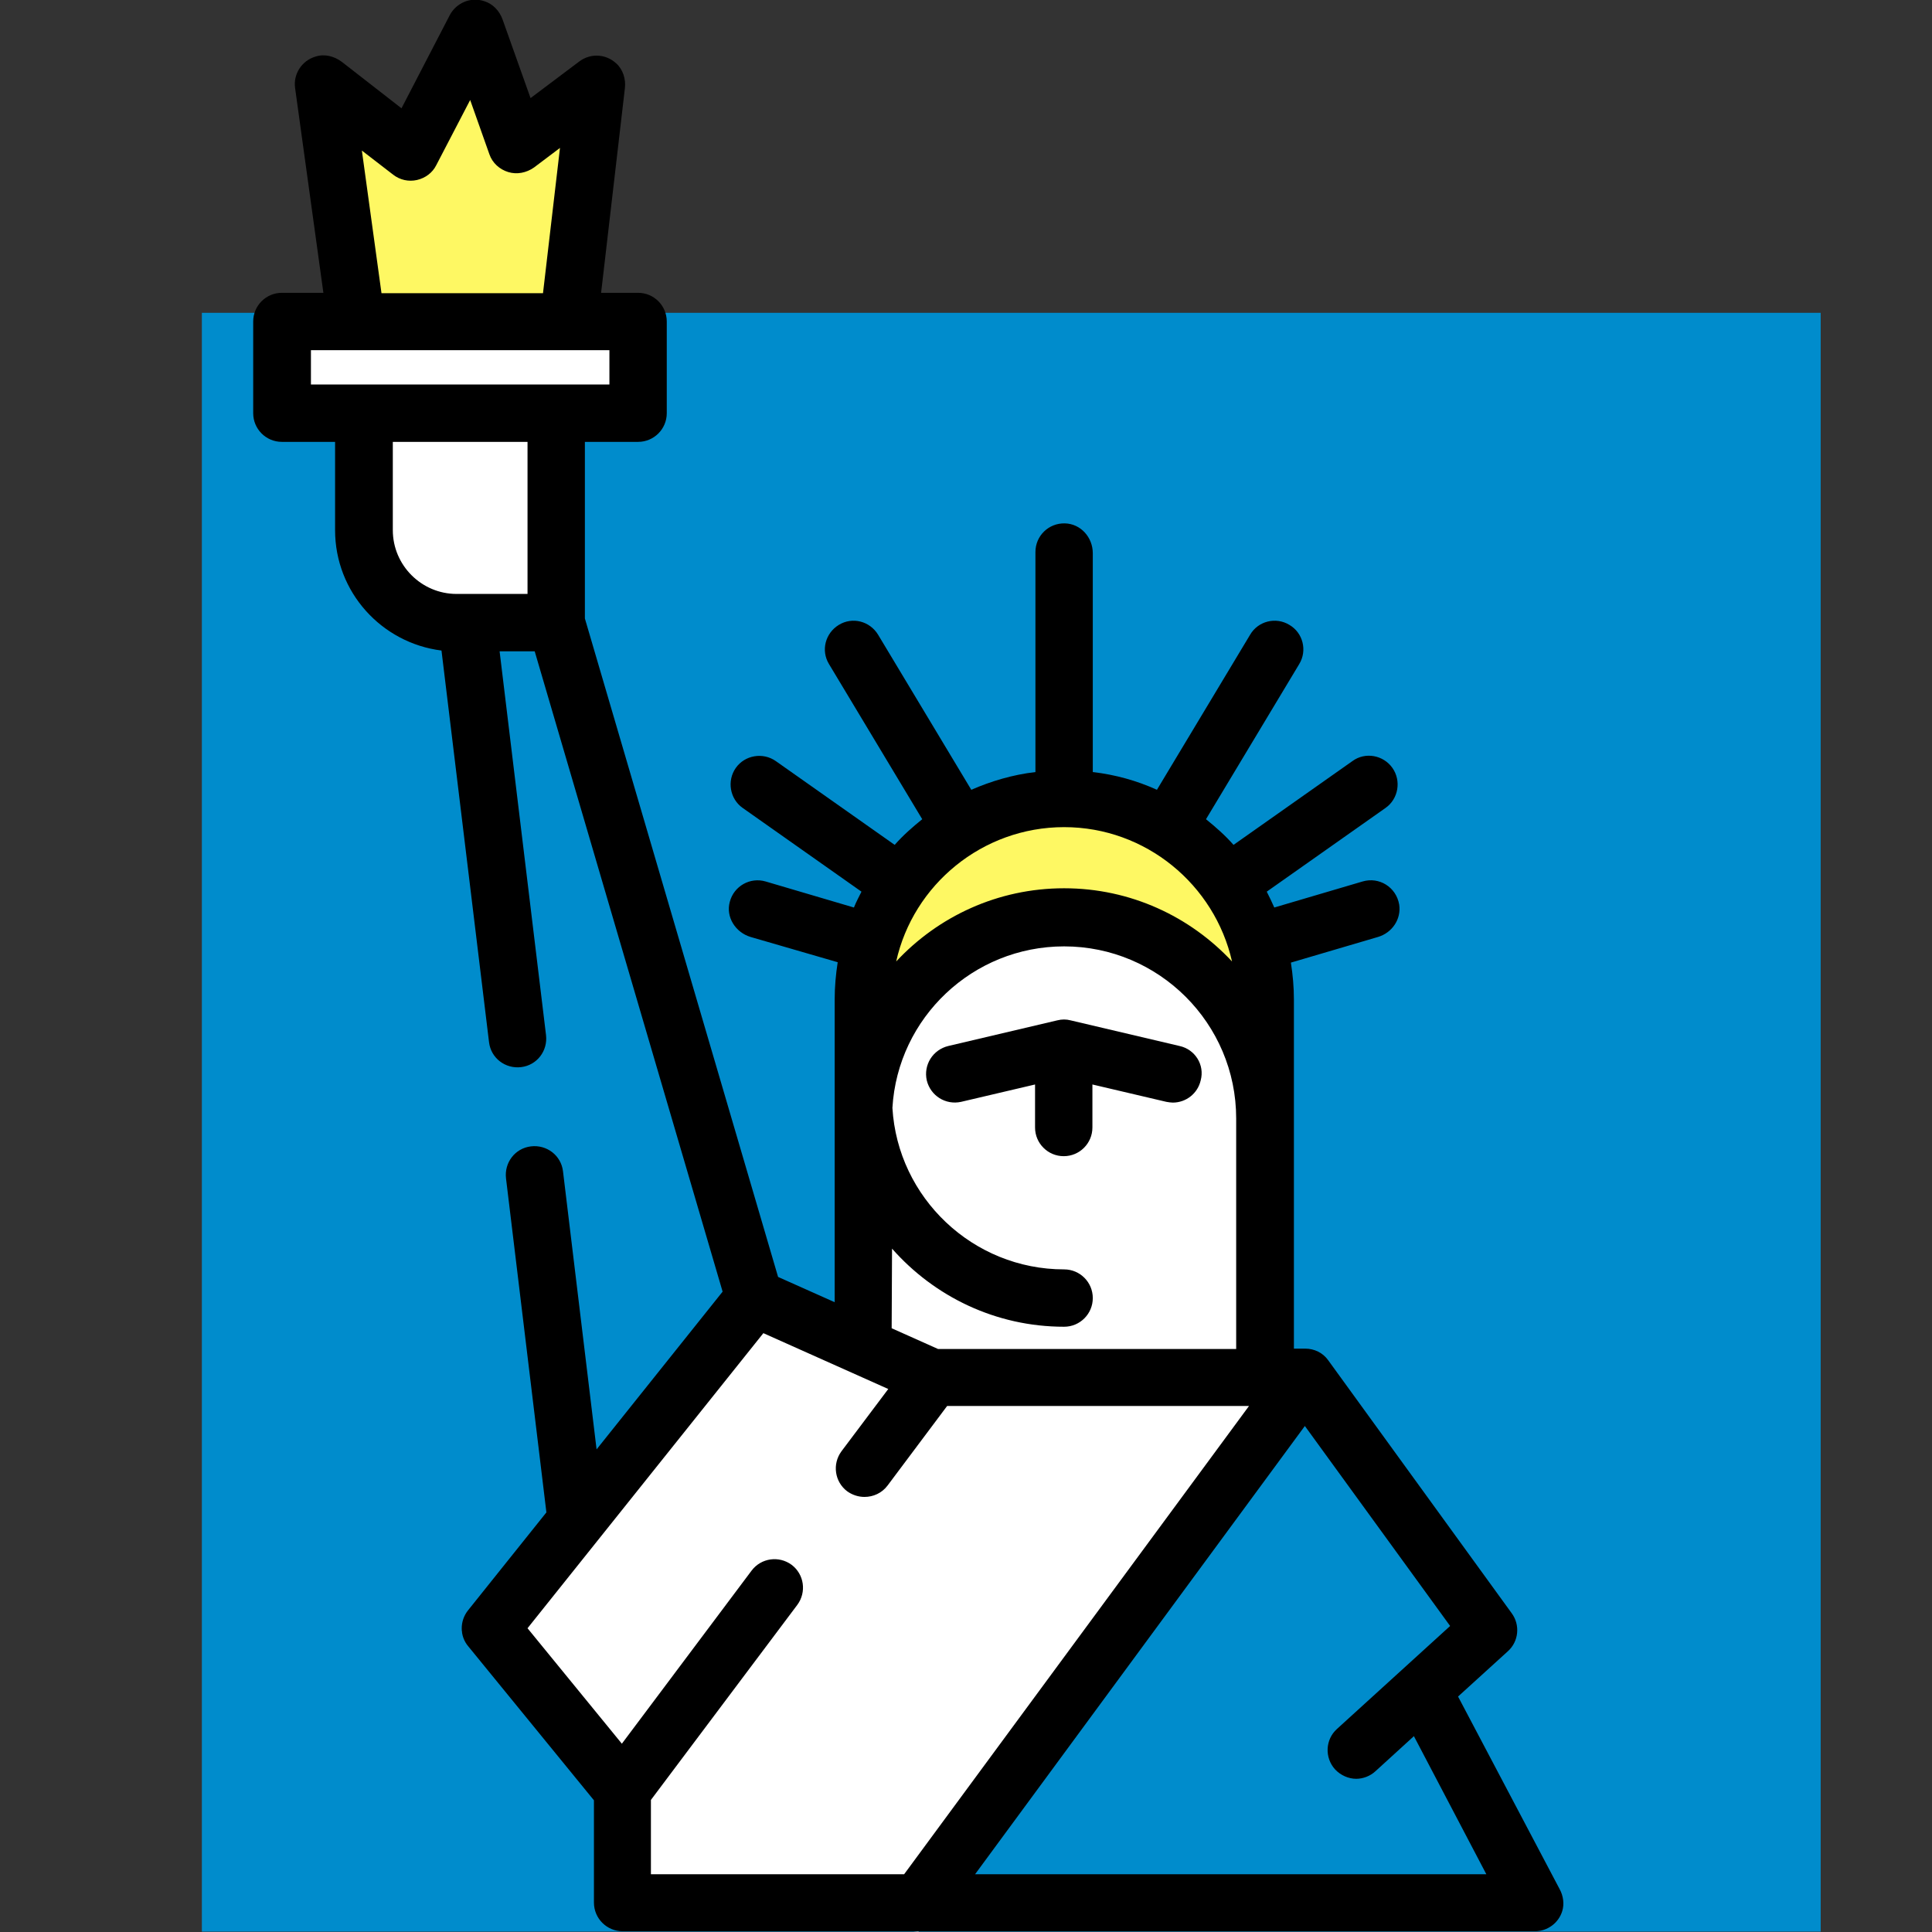
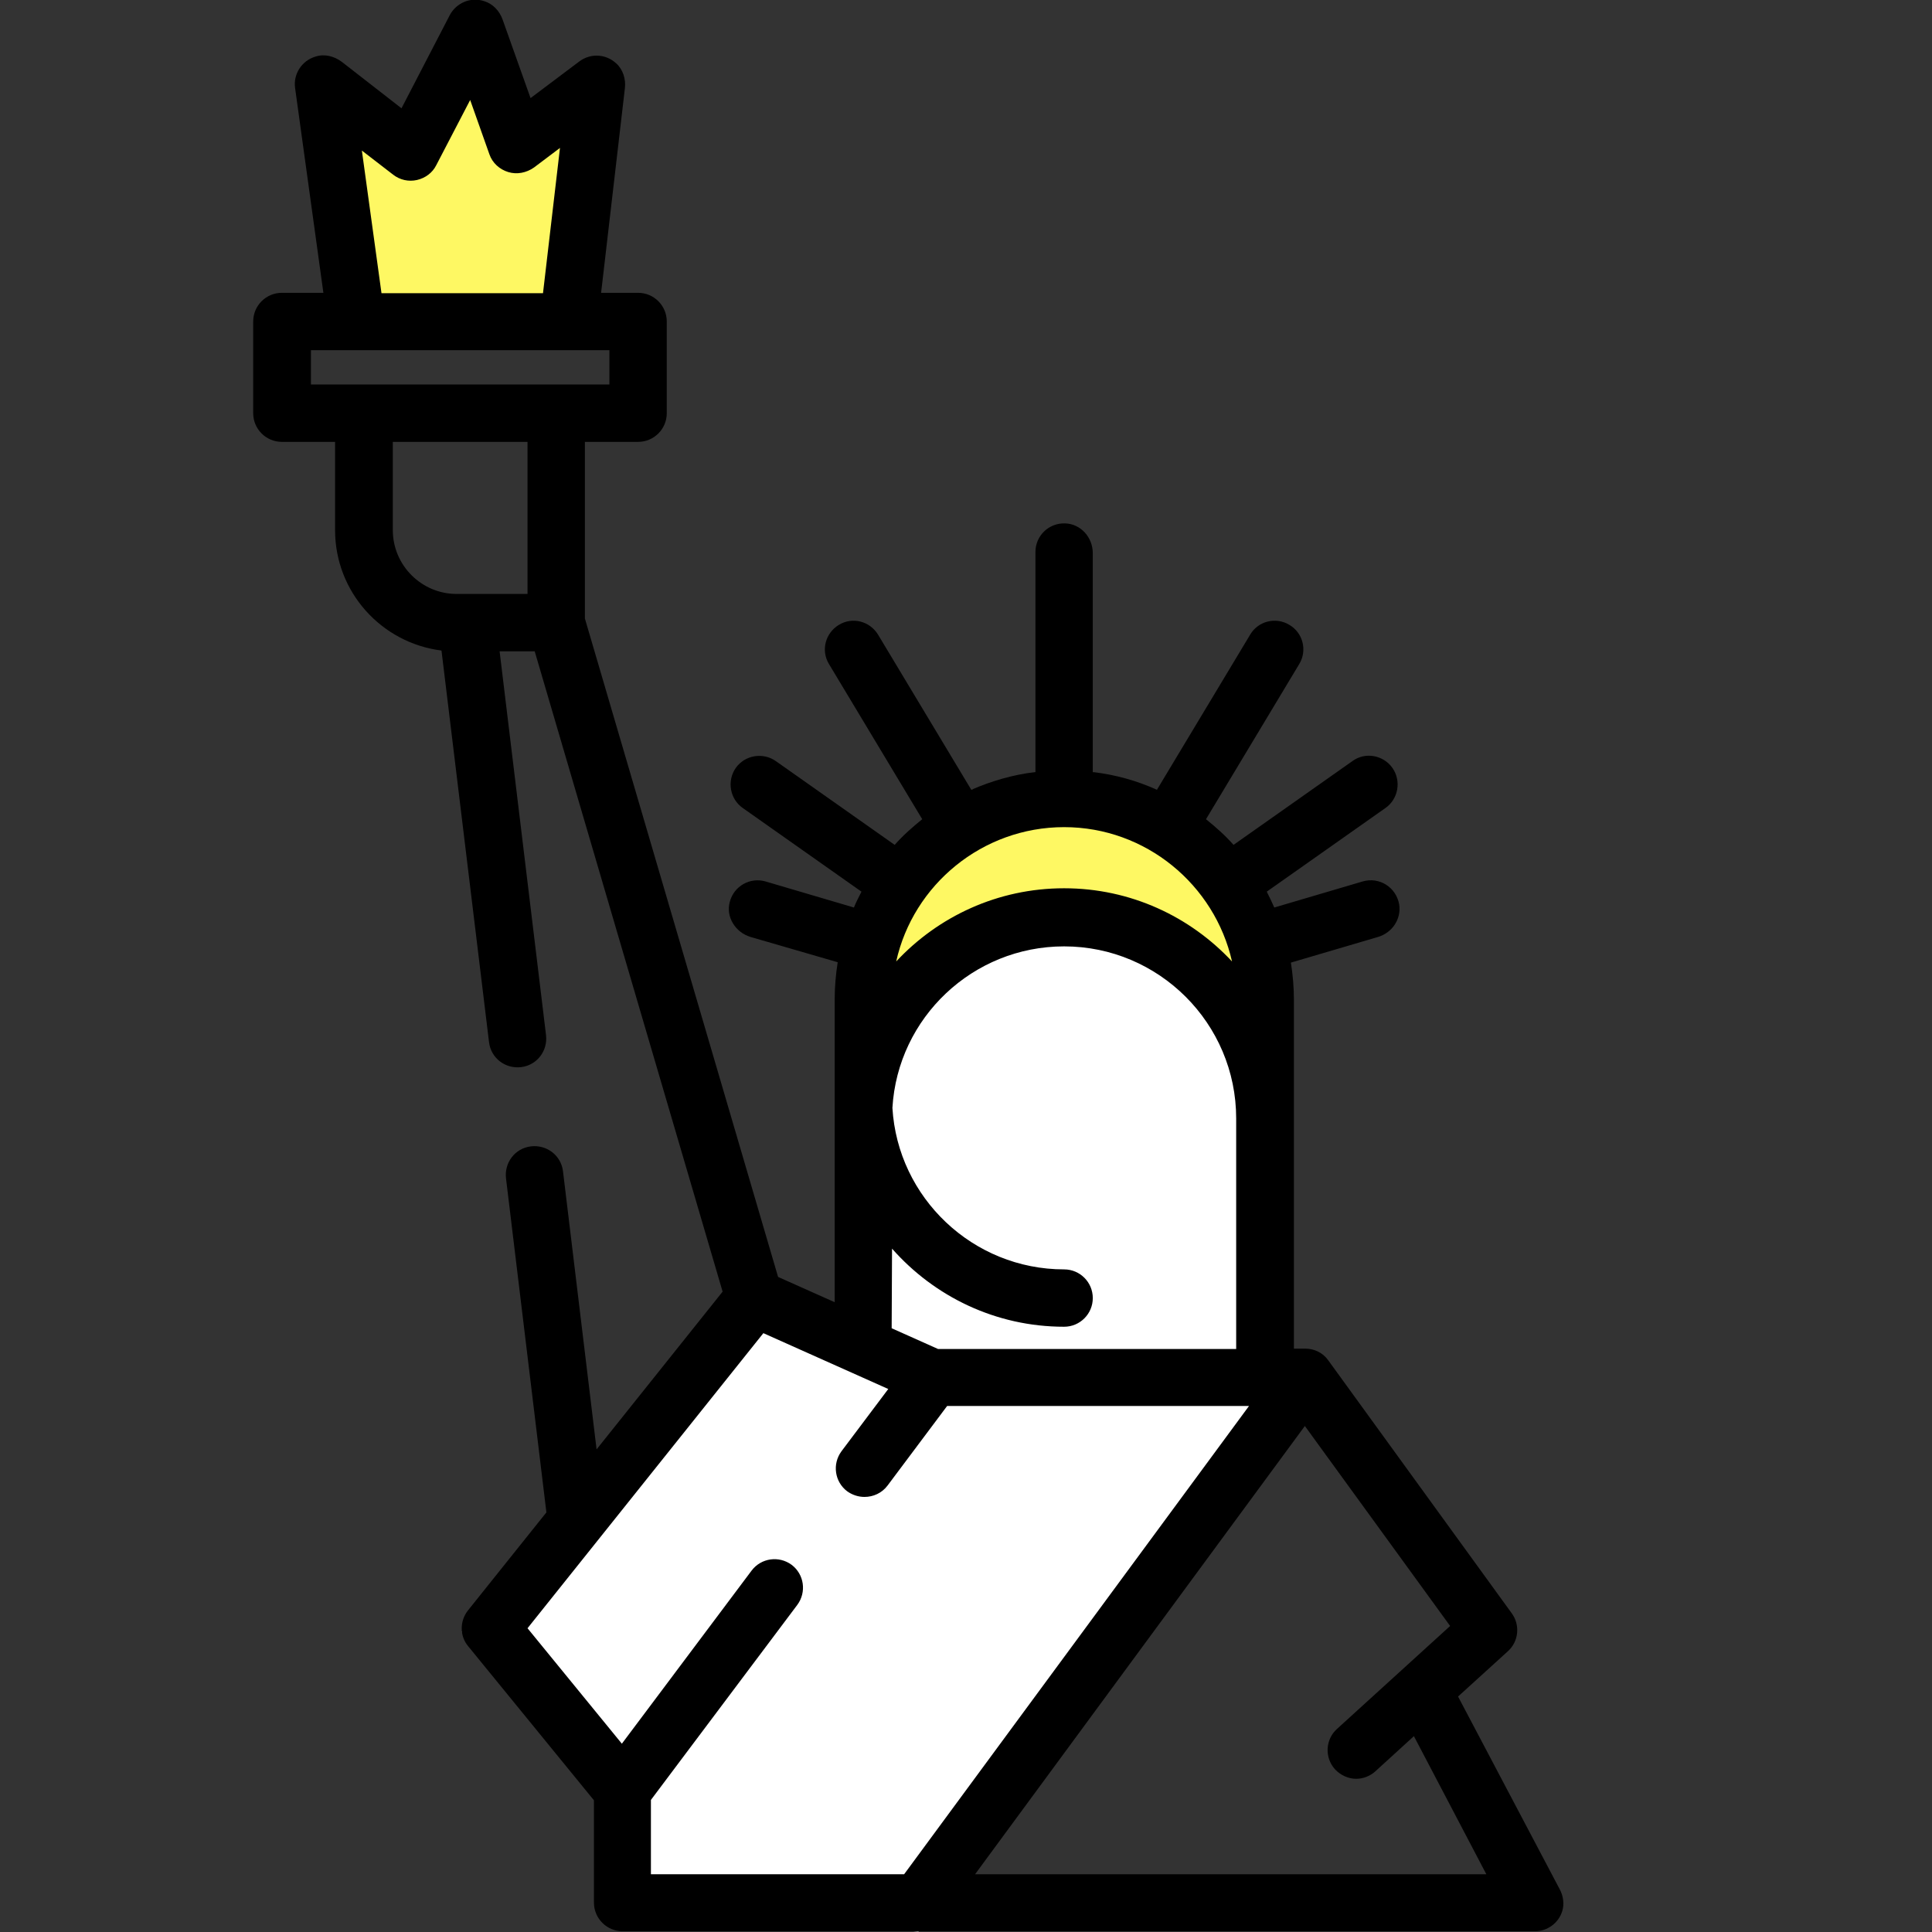
<svg xmlns="http://www.w3.org/2000/svg" version="1.1" id="Capa_1" x="0px" y="0px" viewBox="0 0 512 512" style="enable-background:new 0 0 512 512;" xml:space="preserve">
  <rect x="0" y="0" width="512" height="512" fill="#333333" stroke="none" />
  <style type="text/css">
	.st0{fill:#008CCC;}
	.st1{fill:#FFFFFF;}
	.st2{fill:#FEF863;}
</style>
-   <rect x="53.5" y="82.9" class="st0" width="429" height="429" />
  <polygon class="st1" points="337,365 337,377.8 243.4,511.9 167,506 167,474 122.4,432.5 200,345 235.2,357.4 229.7,250.7   245.4,223 277,212 312,219.2 330.8,244 " />
-   <polyline class="st1" points="73,85 73,110 95.9,110 95.9,146 121.9,165 139.8,165 148.4,165 148.4,106 170,109 166,85 67.2,85.2   " />
  <polygon class="st2" points="148.4,85 95.9,85 87,32 104.1,36 122.4,18 139.8,36 156,26.5 " />
  <polygon class="st2" points="229.7,266 277,241 314,250.8 331.9,266 331,237 289.6,204.6 257.4,209.3 229.7,250.7 " />
  <g>
    <g>
      <path d="M413.3,500.6l-26.9-51l13.2-12c2.9-2.6,3.3-7,1-10.1l-48.6-67c-1.4-2-3.7-3.1-6.1-3.1h-3v-92.5c0-3.3-0.3-6.6-0.8-9.8    l23.1-6.8c3.7-1.1,6.2-4.7,5.6-8.6c-0.8-4.6-5.3-7.4-9.7-6.1l-23.4,6.9c-0.6-1.4-1.3-2.8-2-4.2l31.5-22.2    c3.4-2.4,4.2-7.2,1.8-10.6s-7.2-4.3-10.6-1.8l-31.5,22.2c-2.2-2.5-4.7-4.7-7.3-6.8l24.7-41.1c2.2-3.6,1-8.3-2.6-10.4    c-3.6-2.2-8.3-1-10.4,2.6l-24.7,41.1c-5.3-2.4-11-4-17-4.7v-58c0-4.2-3.2-7.8-7.4-7.9c-4.3-0.1-7.8,3.3-7.8,7.6v58.3    c-6,0.7-11.7,2.4-17,4.7l-24.7-41.1c-2.2-3.6-6.8-4.8-10.4-2.6c-3.6,2.2-4.8,6.8-2.6,10.4l24.7,41.1c-2.6,2.1-5.1,4.3-7.3,6.8    l-31.5-22.2c-3.4-2.4-8.2-1.6-10.6,1.8c-2.4,3.4-1.6,8.2,1.8,10.6l31.5,22.2c-0.7,1.4-1.4,2.7-2,4.2l-23.4-6.9    c-4.1-1.2-8.4,1.2-9.5,5.4c-1.1,4,1.5,8.1,5.5,9.3L222,255c-0.5,3.2-0.8,6.5-0.8,9.8v80.3l-15-6.7L155,163.9v-46.8h14.1    c4.2,0,7.6-3.4,7.6-7.6V85.2c0-4.2-3.4-7.6-7.6-7.6h-9.8l6.3-54.2c0.3-2.4-0.5-5-2.3-6.6c-2.8-2.6-6.9-2.7-9.8-0.5L140.6,26    l-7.4-20.8c-0.8-2.3-2.6-4.2-4.9-4.9c-3.6-1.2-7.4,0.5-9.1,3.7l-12.8,24.7L90.6,16.4c-2-1.5-4.6-2.2-7-1.4    c-3.7,1.1-5.9,4.7-5.4,8.3l7.5,54.3h-11c-4.2,0-7.6,3.4-7.6,7.6v24.3c0,4.2,3.4,7.6,7.6,7.6h14.1v23.4c0,16.4,12.3,29.9,28.2,31.9    l12.6,103.8c0.5,4.2,4.3,7.1,8.5,6.6s7.1-4.3,6.6-8.5l-12.3-101.7h9.3l49.8,169.7l-33.4,41.8l-8.9-73.7c-0.5-4.2-4.3-7.1-8.5-6.6    s-7.1,4.3-6.6,8.5l10.7,88.5l-20.8,26c-2.2,2.8-2.2,6.8,0.1,9.5l33.3,40.8v27.1c0,4.2,3.4,7.6,7.6,7.6h78.5l0,0l0,0h163.3    c3.2,0,6.2-2.1,7.2-5.3C414.6,504.6,414.3,502.4,413.3,500.6z M104.2,46.3c1.8,1.4,4.1,1.9,6.3,1.4c2.2-0.5,4.1-1.9,5.1-3.9    l9-17.3l5.1,14.4c0.8,2.3,2.7,4,5,4.7s4.8,0.2,6.8-1.2l6.9-5.2l-4.5,38.5h-42.8l-5.2-37.8L104.2,46.3z M139.8,157.4H121    c-9.3,0-16.9-7.6-16.9-16.9v-23.4h35.7V157.4L139.8,157.4z M96.5,101.9H82.4v-9.1h79.1v9.1h-14.1H96.5z M282,219.2    c21.7,0,39.9,15.3,44.5,35.6c-11.1-11.9-26.9-19.4-44.5-19.4s-33.4,7.5-44.5,19.4C242,234.5,260.3,219.2,282,219.2z M236.4,330.9    c11.2,12.7,27.5,20.7,45.6,20.7c4.2,0,7.6-3.4,7.6-7.6s-3.4-7.6-7.6-7.6c-24.2,0-44.1-19-45.5-42.8c1.4-23.9,21.3-42.8,45.5-42.8    c25.1,0,45.6,20.4,45.6,45.6v61.1h-79l-12.3-5.5L236.4,330.9L236.4,330.9z M239.6,496.7h-67.1V477l38.8-51.7    c2.5-3.4,1.8-8.1-1.5-10.6c-3.4-2.5-8.1-1.8-10.6,1.5l-34.4,45.9l-25-30.6l62.5-78.2l33.1,14.8L223,384.6    c-2.5,3.4-1.8,8.1,1.5,10.6c1.4,1,3,1.5,4.6,1.5c2.3,0,4.6-1,6.1-3l15.8-21.1h80L239.6,496.7z M258.4,496.7l87.4-118.8l38.5,53    l-30,27.3c-3.1,2.8-3.3,7.6-0.5,10.7c1.5,1.6,3.6,2.5,5.6,2.5c1.8,0,3.7-0.7,5.1-2l10.2-9.3l19.2,36.6L258.4,496.7L258.4,496.7z" />
    </g>
  </g>
  <g>
    <g>
-       <path d="M312.6,277.2l-28.9-6.8c-1.1-0.3-2.3-0.3-3.5,0l-28.9,6.8c-4.1,1-6.6,5-5.7,9.1c1,4.1,5,6.6,9.1,5.7l19.6-4.6v11.4    c0,4.2,3.4,7.6,7.6,7.6s7.6-3.4,7.6-7.6v-11.4l19.6,4.6c0.6,0.1,1.2,0.2,1.7,0.2c3.5,0,6.6-2.4,7.4-5.9    C319.3,282.2,316.7,278.1,312.6,277.2z" />
-     </g>
+       </g>
  </g>
-   <path class="st1" d="M650,713" />
</svg>